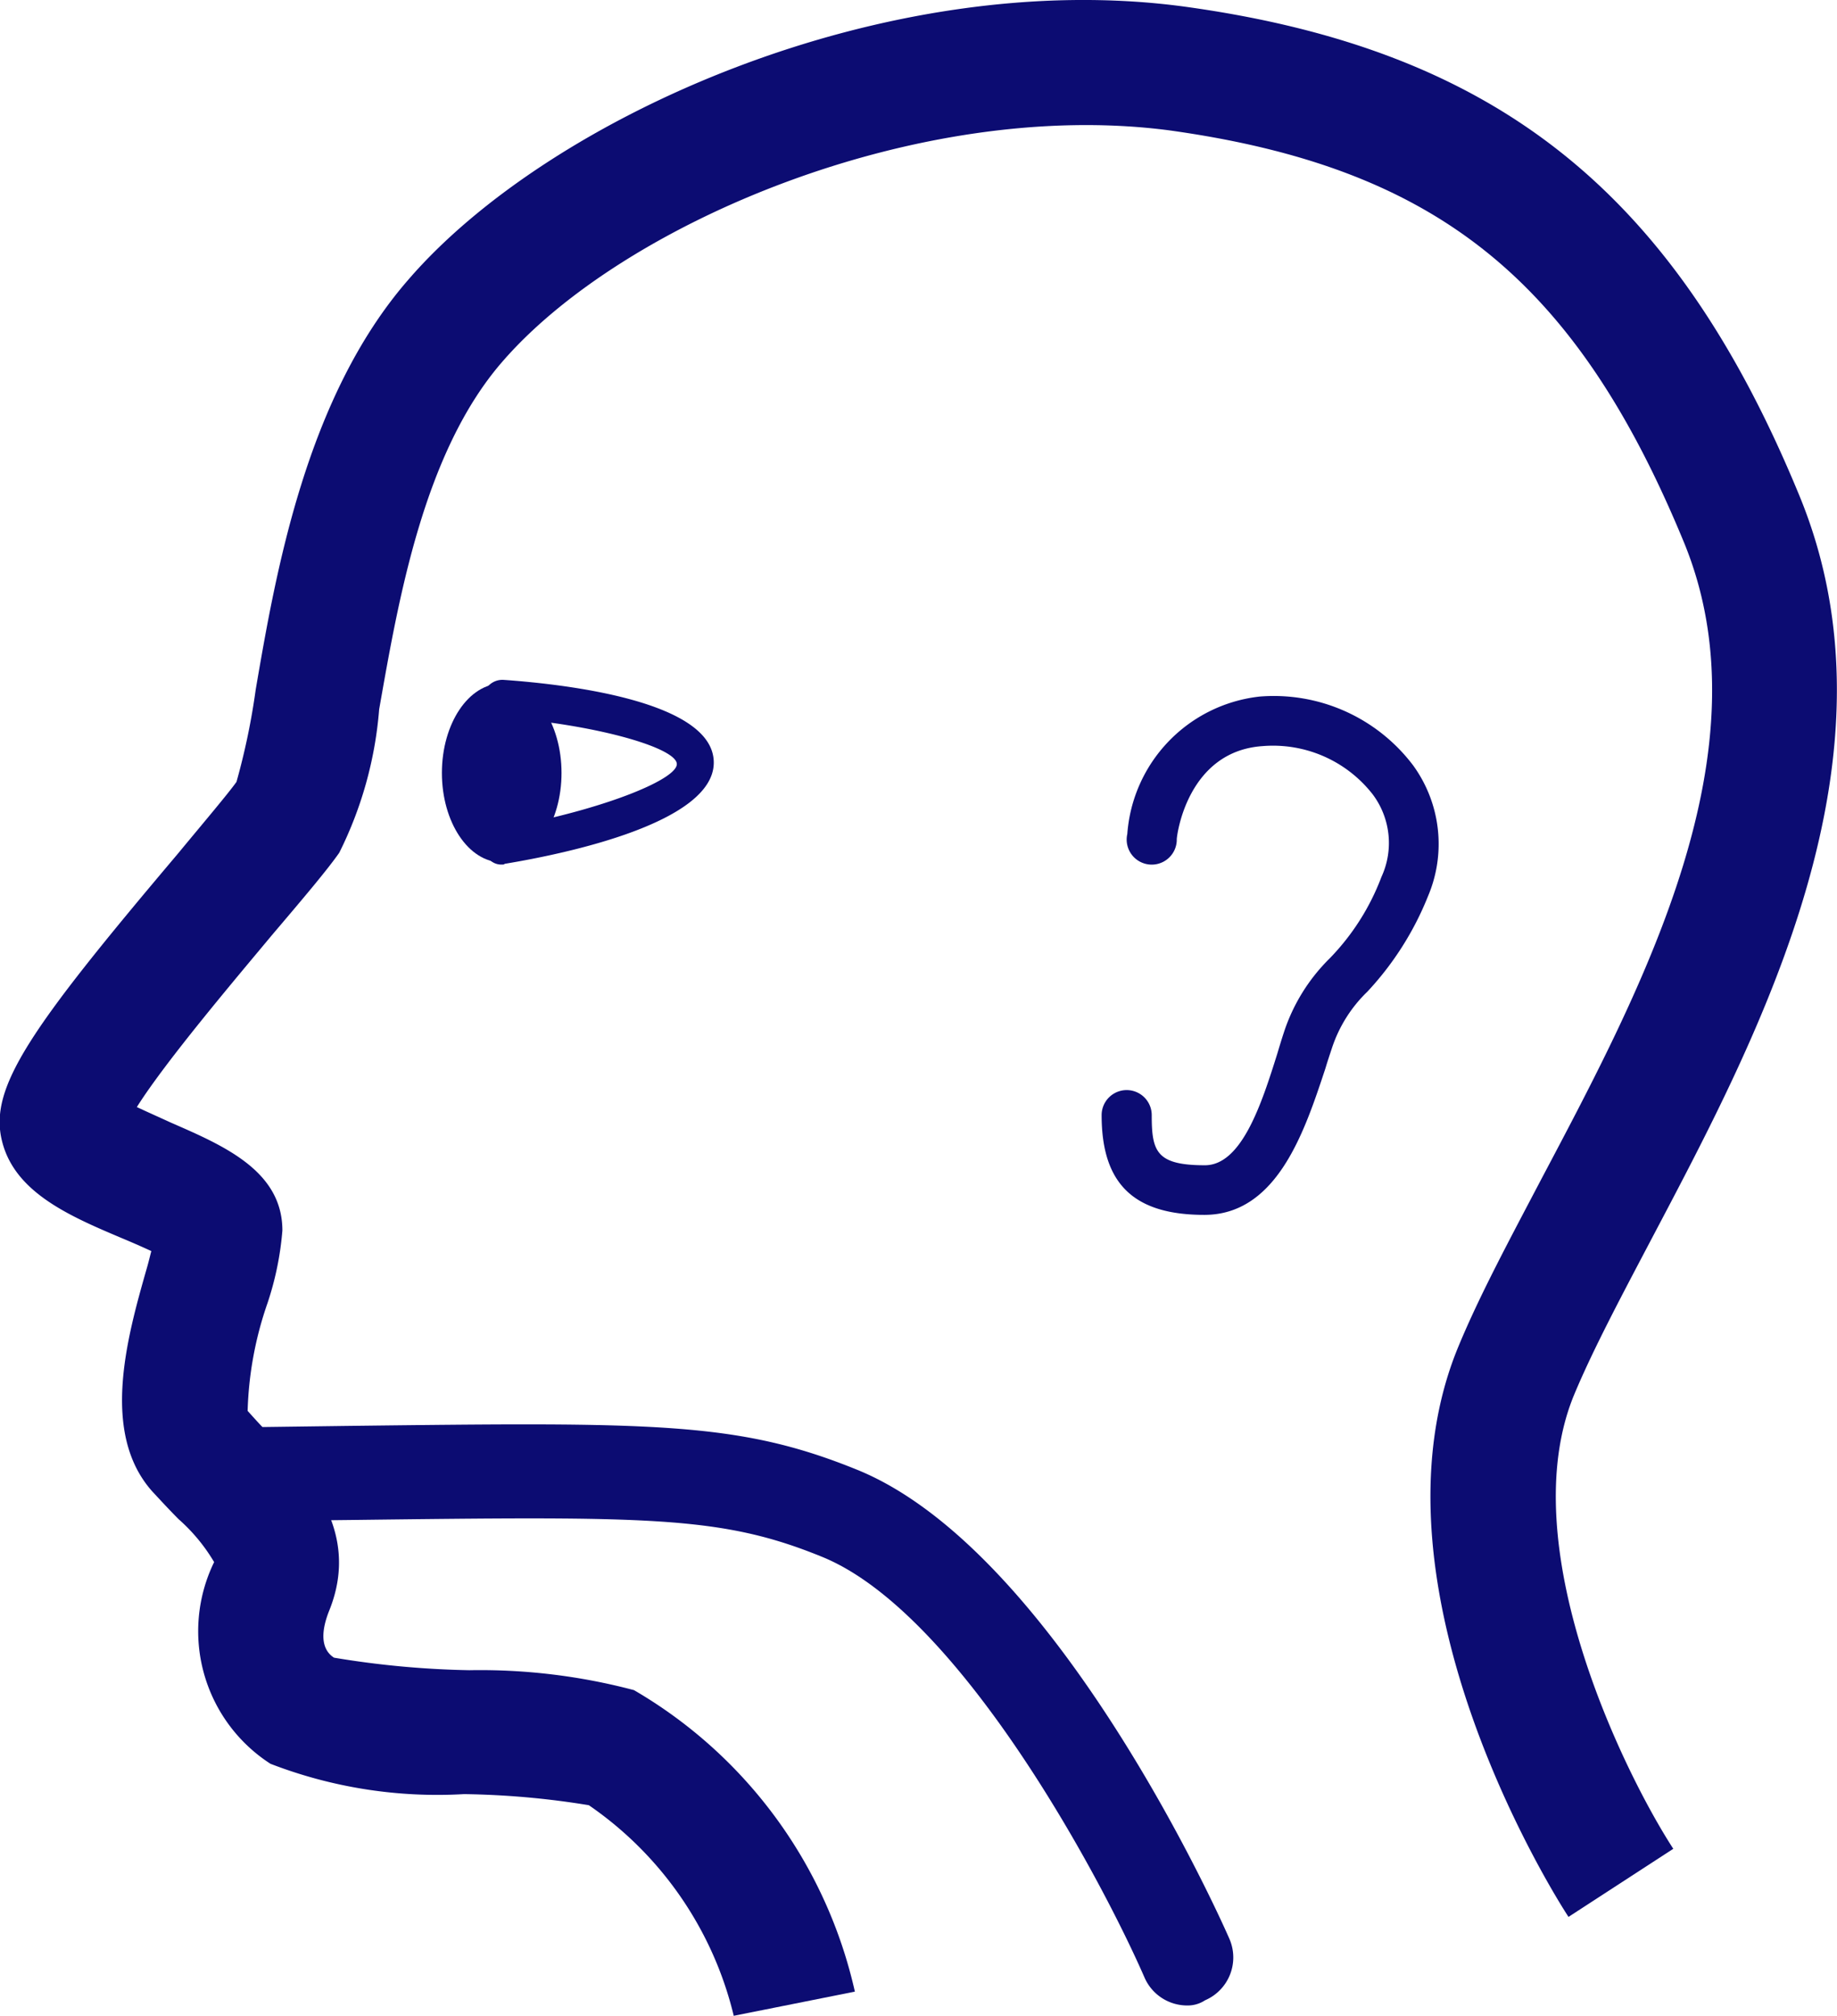
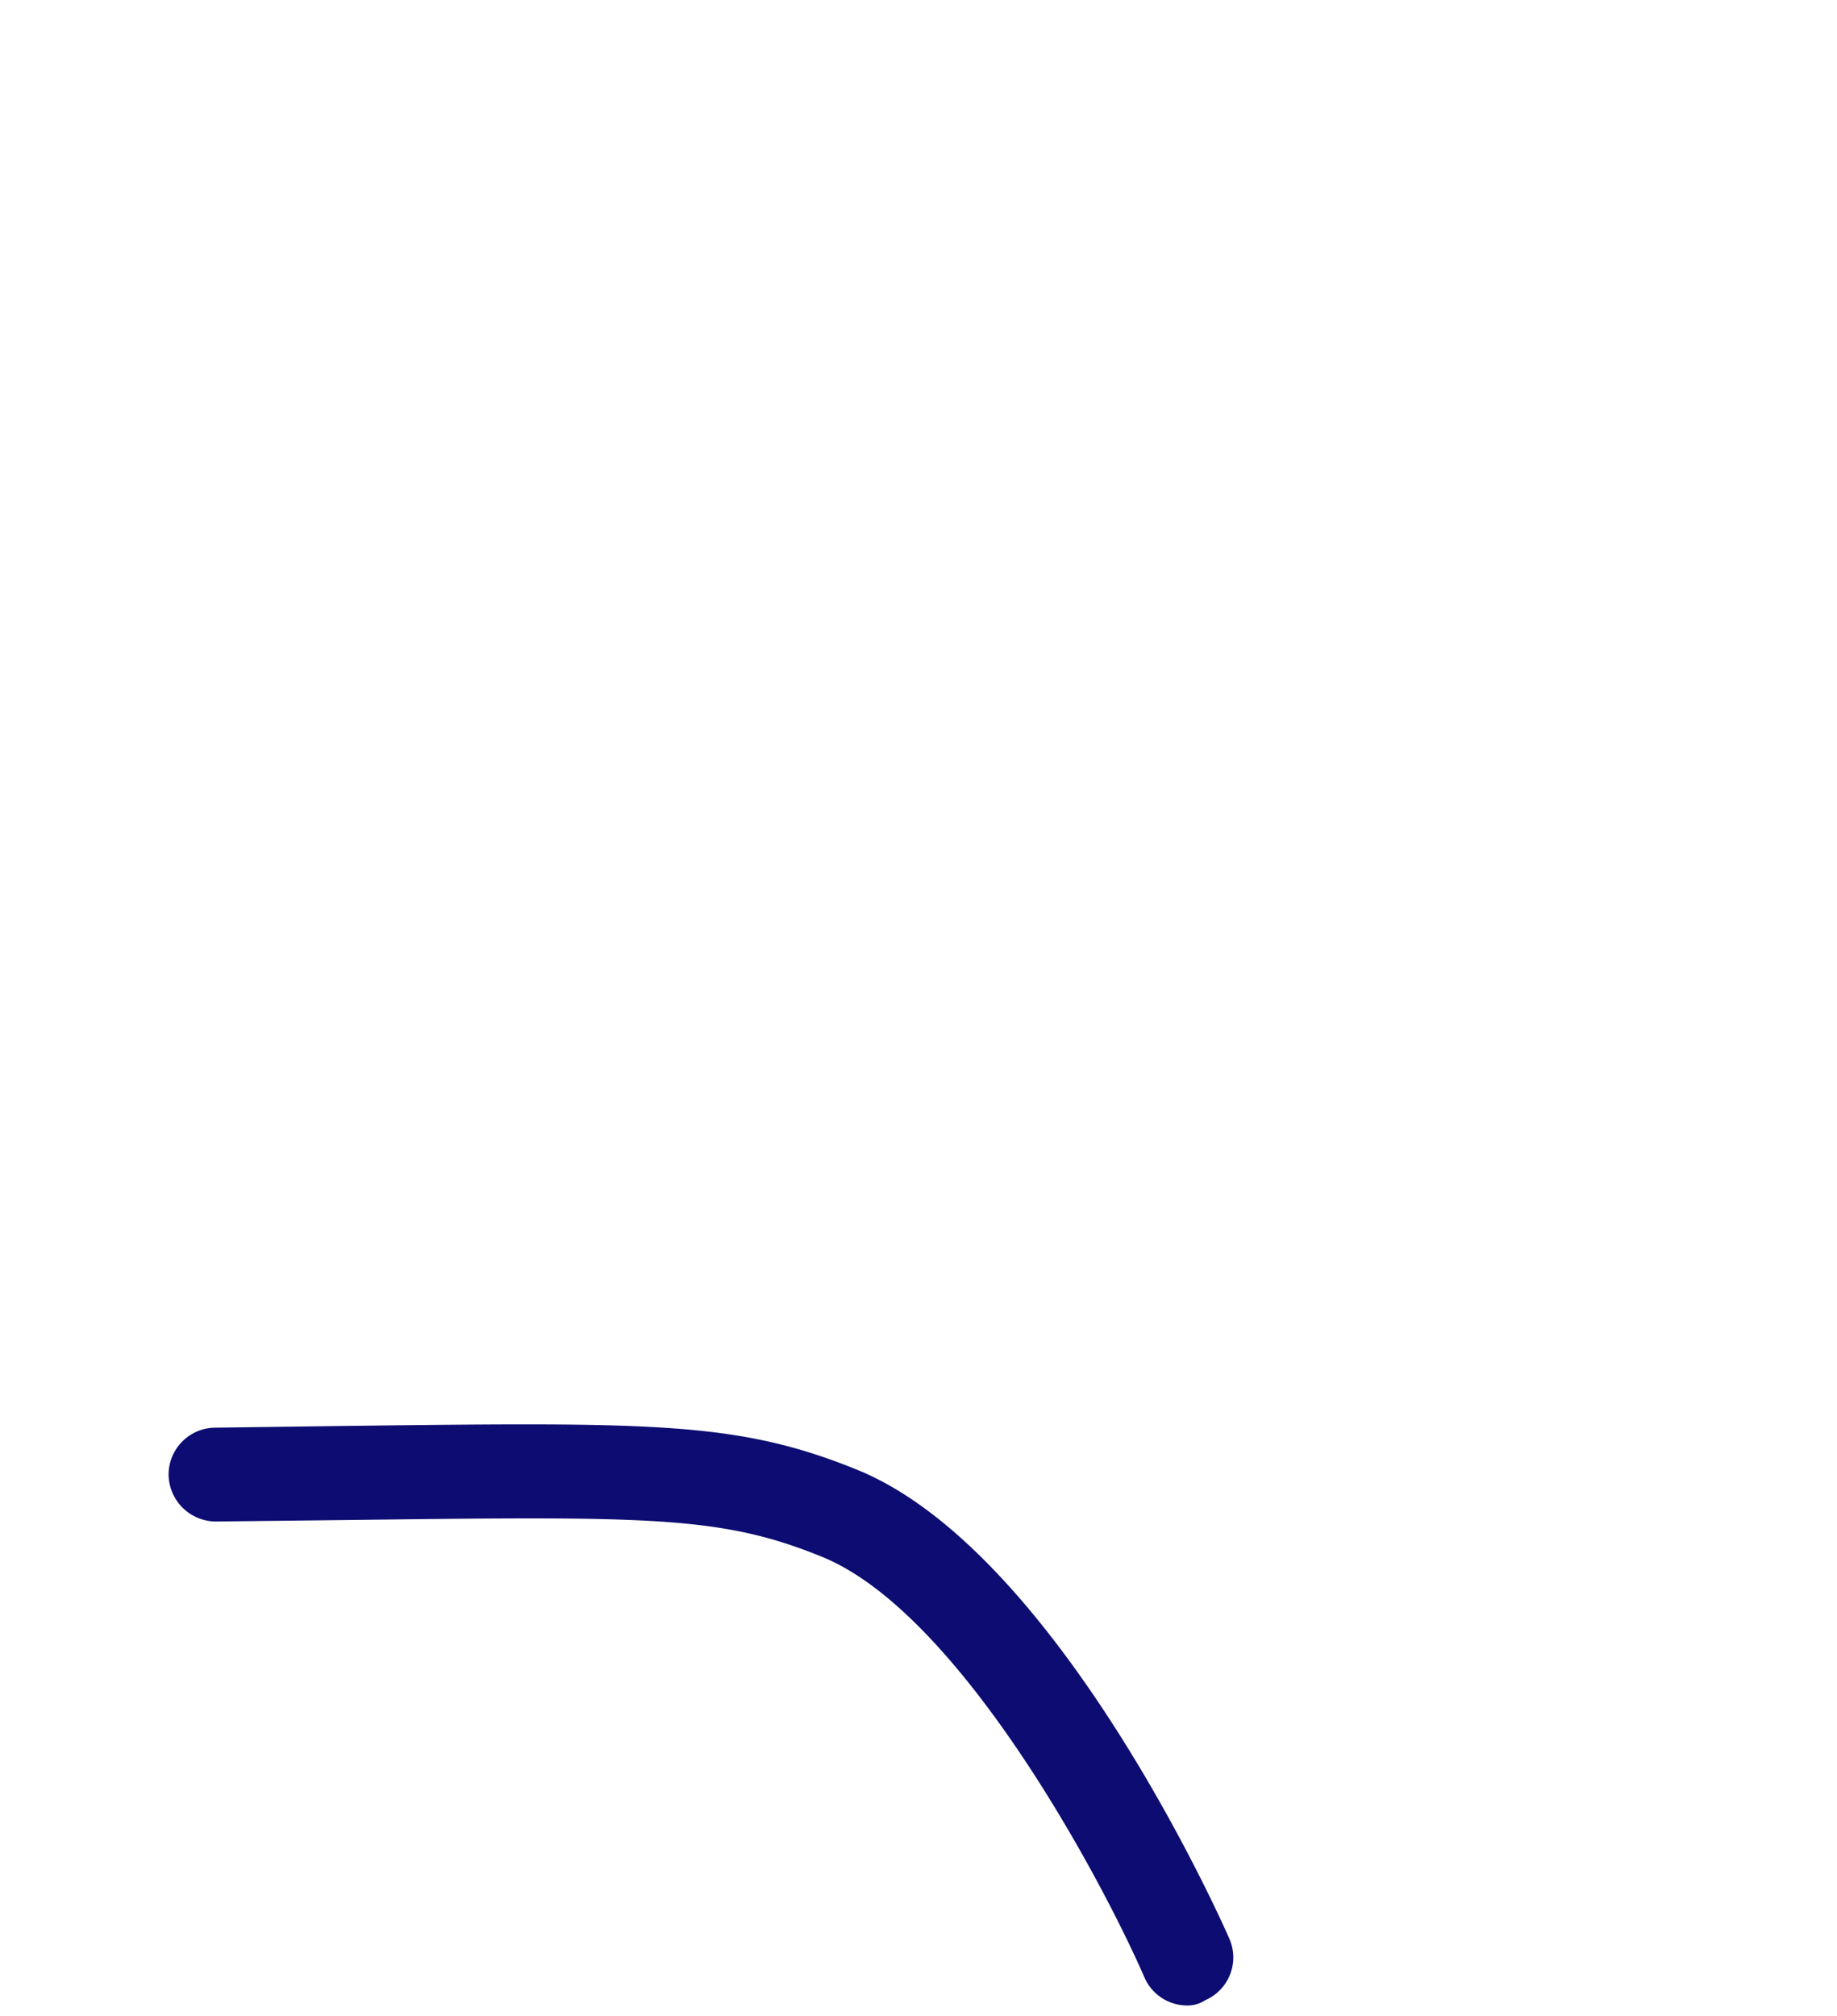
<svg xmlns="http://www.w3.org/2000/svg" viewBox="0 0 29.332 32.18">
  <defs>
    <style>
      .cls-1 {
        fill: #0c0c72;
      }
    </style>
  </defs>
  <g id="orl" transform="translate(0.002 0.001)">
-     <path id="Path_429" data-name="Path 429" class="cls-1" d="M11.714,32.179A5.693,5.693,0,0,0,9.4,28.817a13.38,13.38,0,0,0-1.993-.177,7.391,7.391,0,0,1-3.09-.484,2.518,2.518,0,0,1-.9-3.22,2.843,2.843,0,0,0-.566-.684c-.142-.142-.283-.295-.425-.448-.826-.932-.4-2.454-.083-3.562.024-.083.047-.177.071-.271-.153-.071-.342-.153-.484-.212-.838-.354-1.7-.731-1.9-1.545-.212-.849.436-1.781,2.8-4.577.413-.5.8-.955.944-1.156a10.975,10.975,0,0,0,.307-1.474c.318-1.852.8-4.659,2.43-6.535C8.765,1.852,14.155-.542,18.921.106c4.954.684,7.8,2.937,9.8,7.785,1.734,4.176-.625,8.611-2.336,11.855-.484.92-.944,1.781-1.25,2.513-1,2.406.8,6.051,1.581,7.254L25.043,30.6c-.142-.212-3.362-5.237-1.758-9.106.342-.826.826-1.722,1.333-2.689,1.616-3.055,3.633-6.842,2.265-10.156-1.734-4.2-3.963-5.98-8.222-6.57-3.987-.519-8.717,1.474-10.64,3.692C6.759,7.219,6.358,9.59,6.052,11.324a6.205,6.205,0,0,1-.637,2.288c-.189.271-.578.731-1.062,1.3-.59.708-1.71,2.029-2.17,2.76.177.083.389.177.543.248.838.366,1.781.767,1.781,1.722A4.878,4.878,0,0,1,4.27,20.8a5.7,5.7,0,0,0-.318,1.722c.106.118.212.236.318.342.6.613,1.5,1.545.991,2.831-.212.519-.035.7.071.767a14.643,14.643,0,0,0,2.159.2,9.587,9.587,0,0,1,2.63.318,7.461,7.461,0,0,1,3.527,4.813ZM5.379,26.458ZM3.964,22.53Z" transform="translate(0 0)" />
    <path id="Path_430" data-name="Path 430" class="cls-1" d="M18.546,28.552a.743.743,0,0,1-.684-.448c-.684-1.569-2.949-5.815-5.143-6.712-1.616-.661-2.76-.649-7.561-.59l-2.123.024h0a.758.758,0,0,1-.755-.743.75.75,0,0,1,.743-.755L5.135,19.3c4.907-.059,6.24-.071,8.139.7,3.2,1.3,5.839,7.243,5.945,7.49a.744.744,0,0,1-.389.979A.5.5,0,0,1,18.546,28.552Z" transform="translate(0.41 3.462)" />
-     <path id="Path_431" data-name="Path 431" class="cls-1" d="M16.55,17.7c-1.132,0-1.64-.5-1.64-1.592a.4.4,0,1,1,.8,0c0,.578.071.8.849.8.59,0,.908-.991,1.156-1.781.035-.118.071-.236.106-.342a2.936,2.936,0,0,1,.731-1.18,3.772,3.772,0,0,0,.826-1.3,1.293,1.293,0,0,0-.142-1.321,2.019,2.019,0,0,0-1.758-.767c-1.2.083-1.368,1.427-1.368,1.486a.4.4,0,1,1-.79-.083,2.382,2.382,0,0,1,2.111-2.194,2.788,2.788,0,0,1,2.454,1.1,2.134,2.134,0,0,1,.236,2.088,4.885,4.885,0,0,1-.967,1.522,2.21,2.21,0,0,0-.566.9c-.035.106-.071.212-.106.33C18.154,16.355,17.717,17.7,16.55,17.7Z" transform="translate(2.678 1.693)" />
-     <ellipse id="Ellipse_31" data-name="Ellipse 31" class="cls-1" cx="0.955" cy="1.427" rx="0.955" ry="1.427" transform="translate(7.054 10.911)" />
-     <path id="Path_432" data-name="Path 432" class="cls-1" d="M6.835,12.149a.268.268,0,0,1-.189-.071.291.291,0,0,1-.106-.224V9.495a.276.276,0,0,1,.094-.212A.311.311,0,0,1,6.858,9.2c1.014.071,3.362.342,3.362,1.321,0,.955-2.336,1.451-3.338,1.616C6.87,12.149,6.858,12.149,6.835,12.149ZM7.13,9.825v1.687c1.427-.283,2.5-.731,2.5-.967S8.545,9.967,7.13,9.825Z" transform="translate(1.175 1.652)" />
  </g>
</svg>